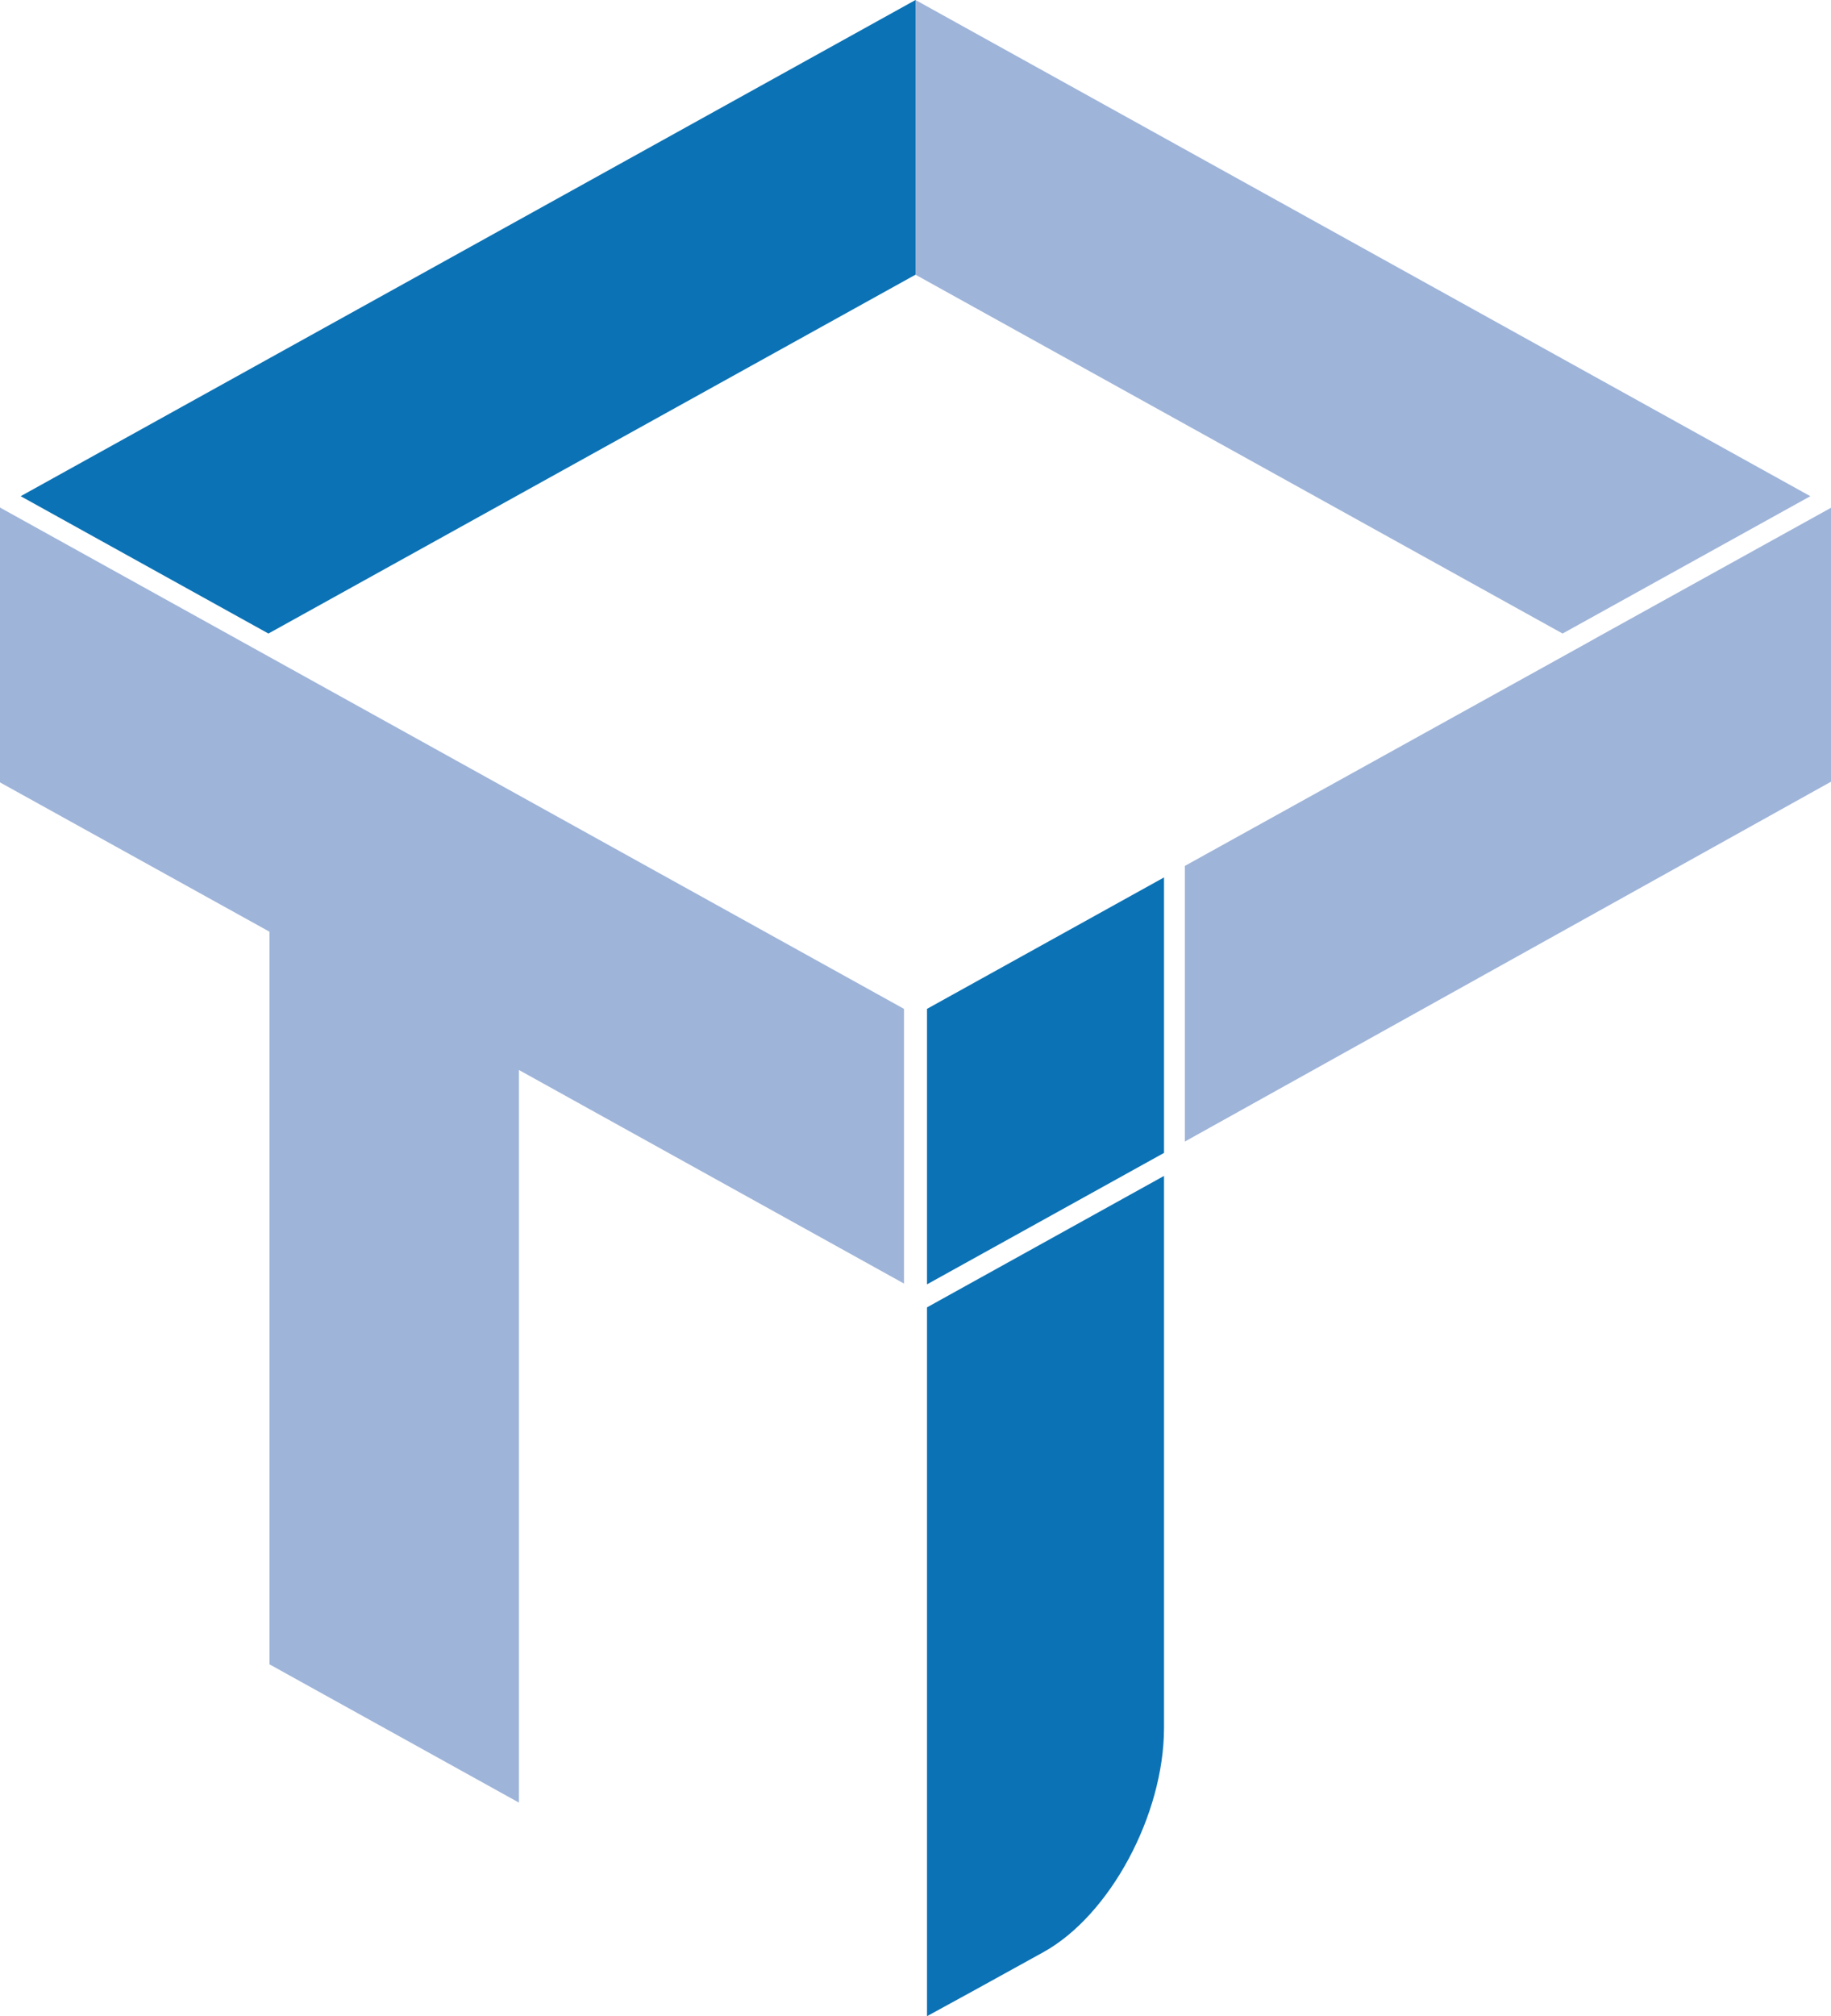
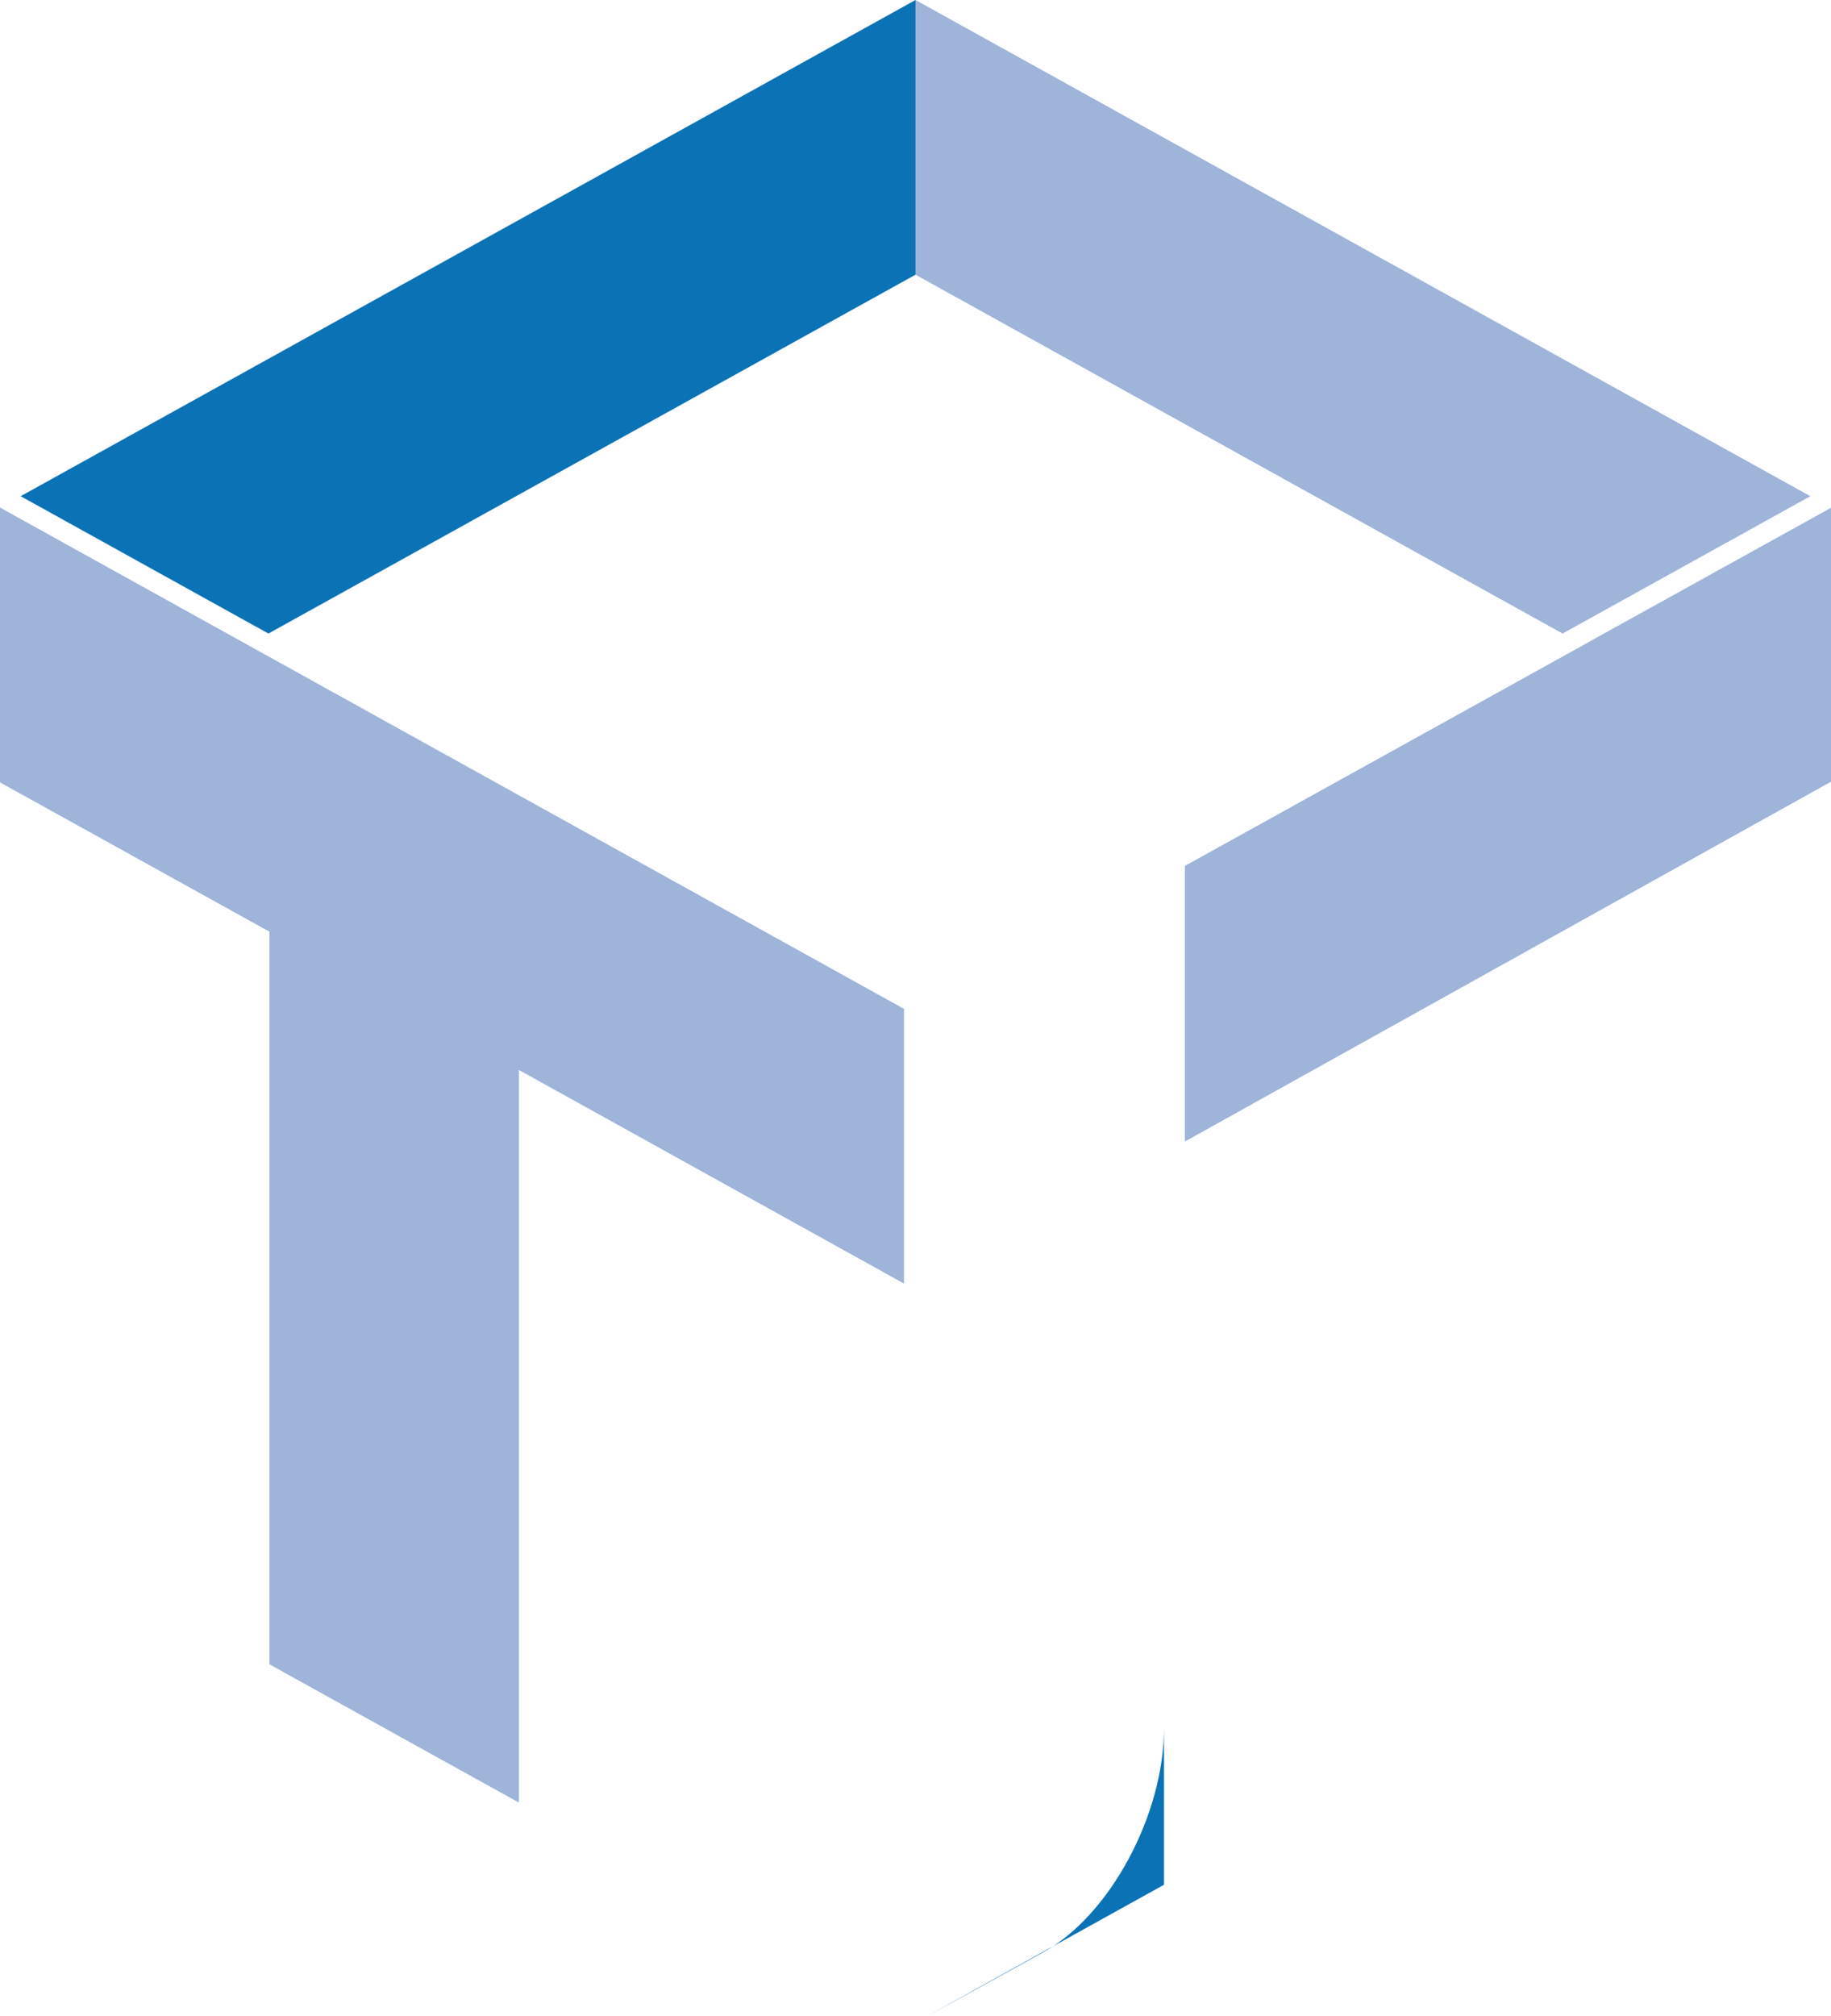
<svg xmlns="http://www.w3.org/2000/svg" id="Ebene_1" data-name="Ebene 1" viewBox="0 0 117.74 129.62">
  <defs>
    <style>      .cls-1 {        fill: #9eb4d9;      }      .cls-2 {        fill: #0b72b5;      }    </style>
  </defs>
  <g>
    <polygon class="cls-1" points="0 32.63 0 32.63 0 32.63 0 32.63" />
    <path class="cls-1" d="M102.91,40.86l-1.09.61-25.63,14.2v17.72l41.56-23.14v-17.61l-14.84,8.22Z" />
    <polygon class="cls-1" points="0 32.63 0 32.63 0 32.63 0 50.3 17.33 59.9 17.33 107 33.37 115.89 33.37 68.79 58.13 82.52 58.13 64.86 0 32.63" />
    <polygon class="cls-2" points="58.87 17.66 58.87 0 1.33 31.9 17.26 40.73 58.87 17.66" />
    <polygon class="cls-1" points="100.48 40.73 116.41 31.9 58.87 0 58.87 17.66 100.48 40.73" />
  </g>
-   <polygon class="cls-2" points="74.85 74.12 74.85 56.41 59.61 64.86 59.61 82.57 74.85 74.12" />
-   <path class="cls-2" d="M59.61,129.62c1.34-.73,4.32-2.36,7.49-4.12,4.28-2.37,7.75-8.83,7.75-14.42v-35.48l-15.24,8.45v45.57Z" />
+   <path class="cls-2" d="M59.61,129.62c1.34-.73,4.32-2.36,7.49-4.12,4.28-2.37,7.75-8.83,7.75-14.42v-35.48v45.57Z" />
</svg>